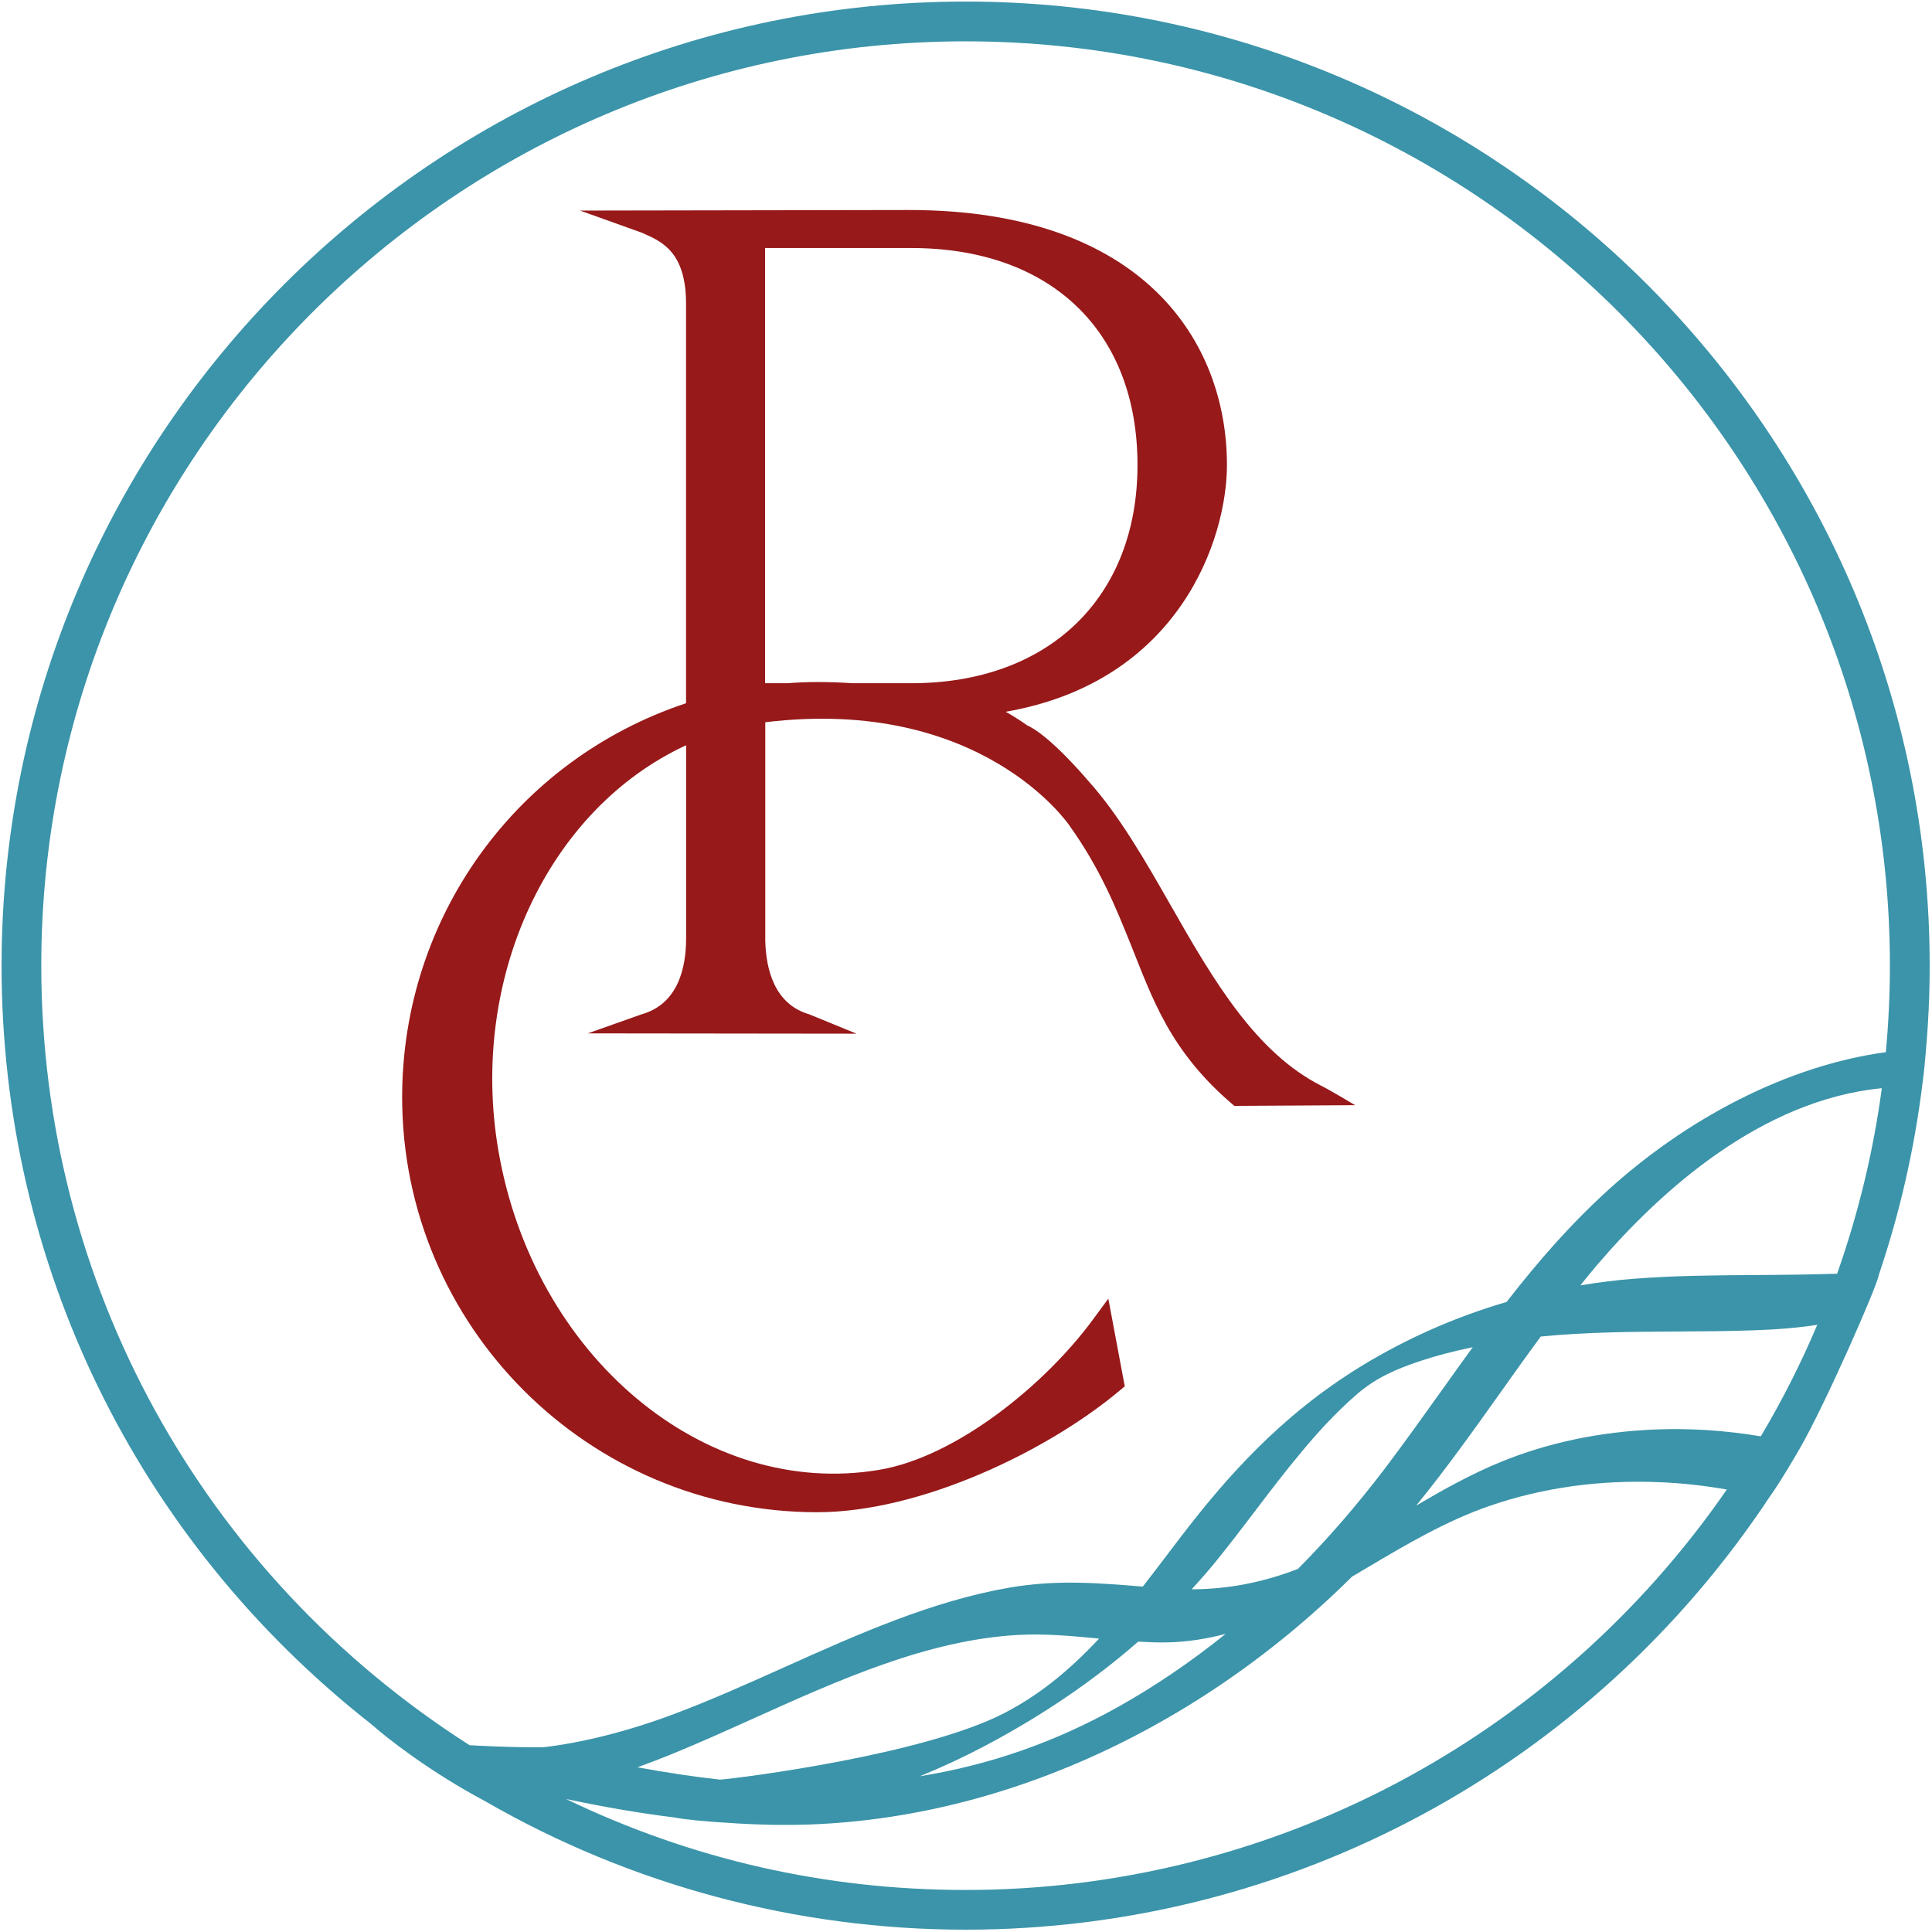
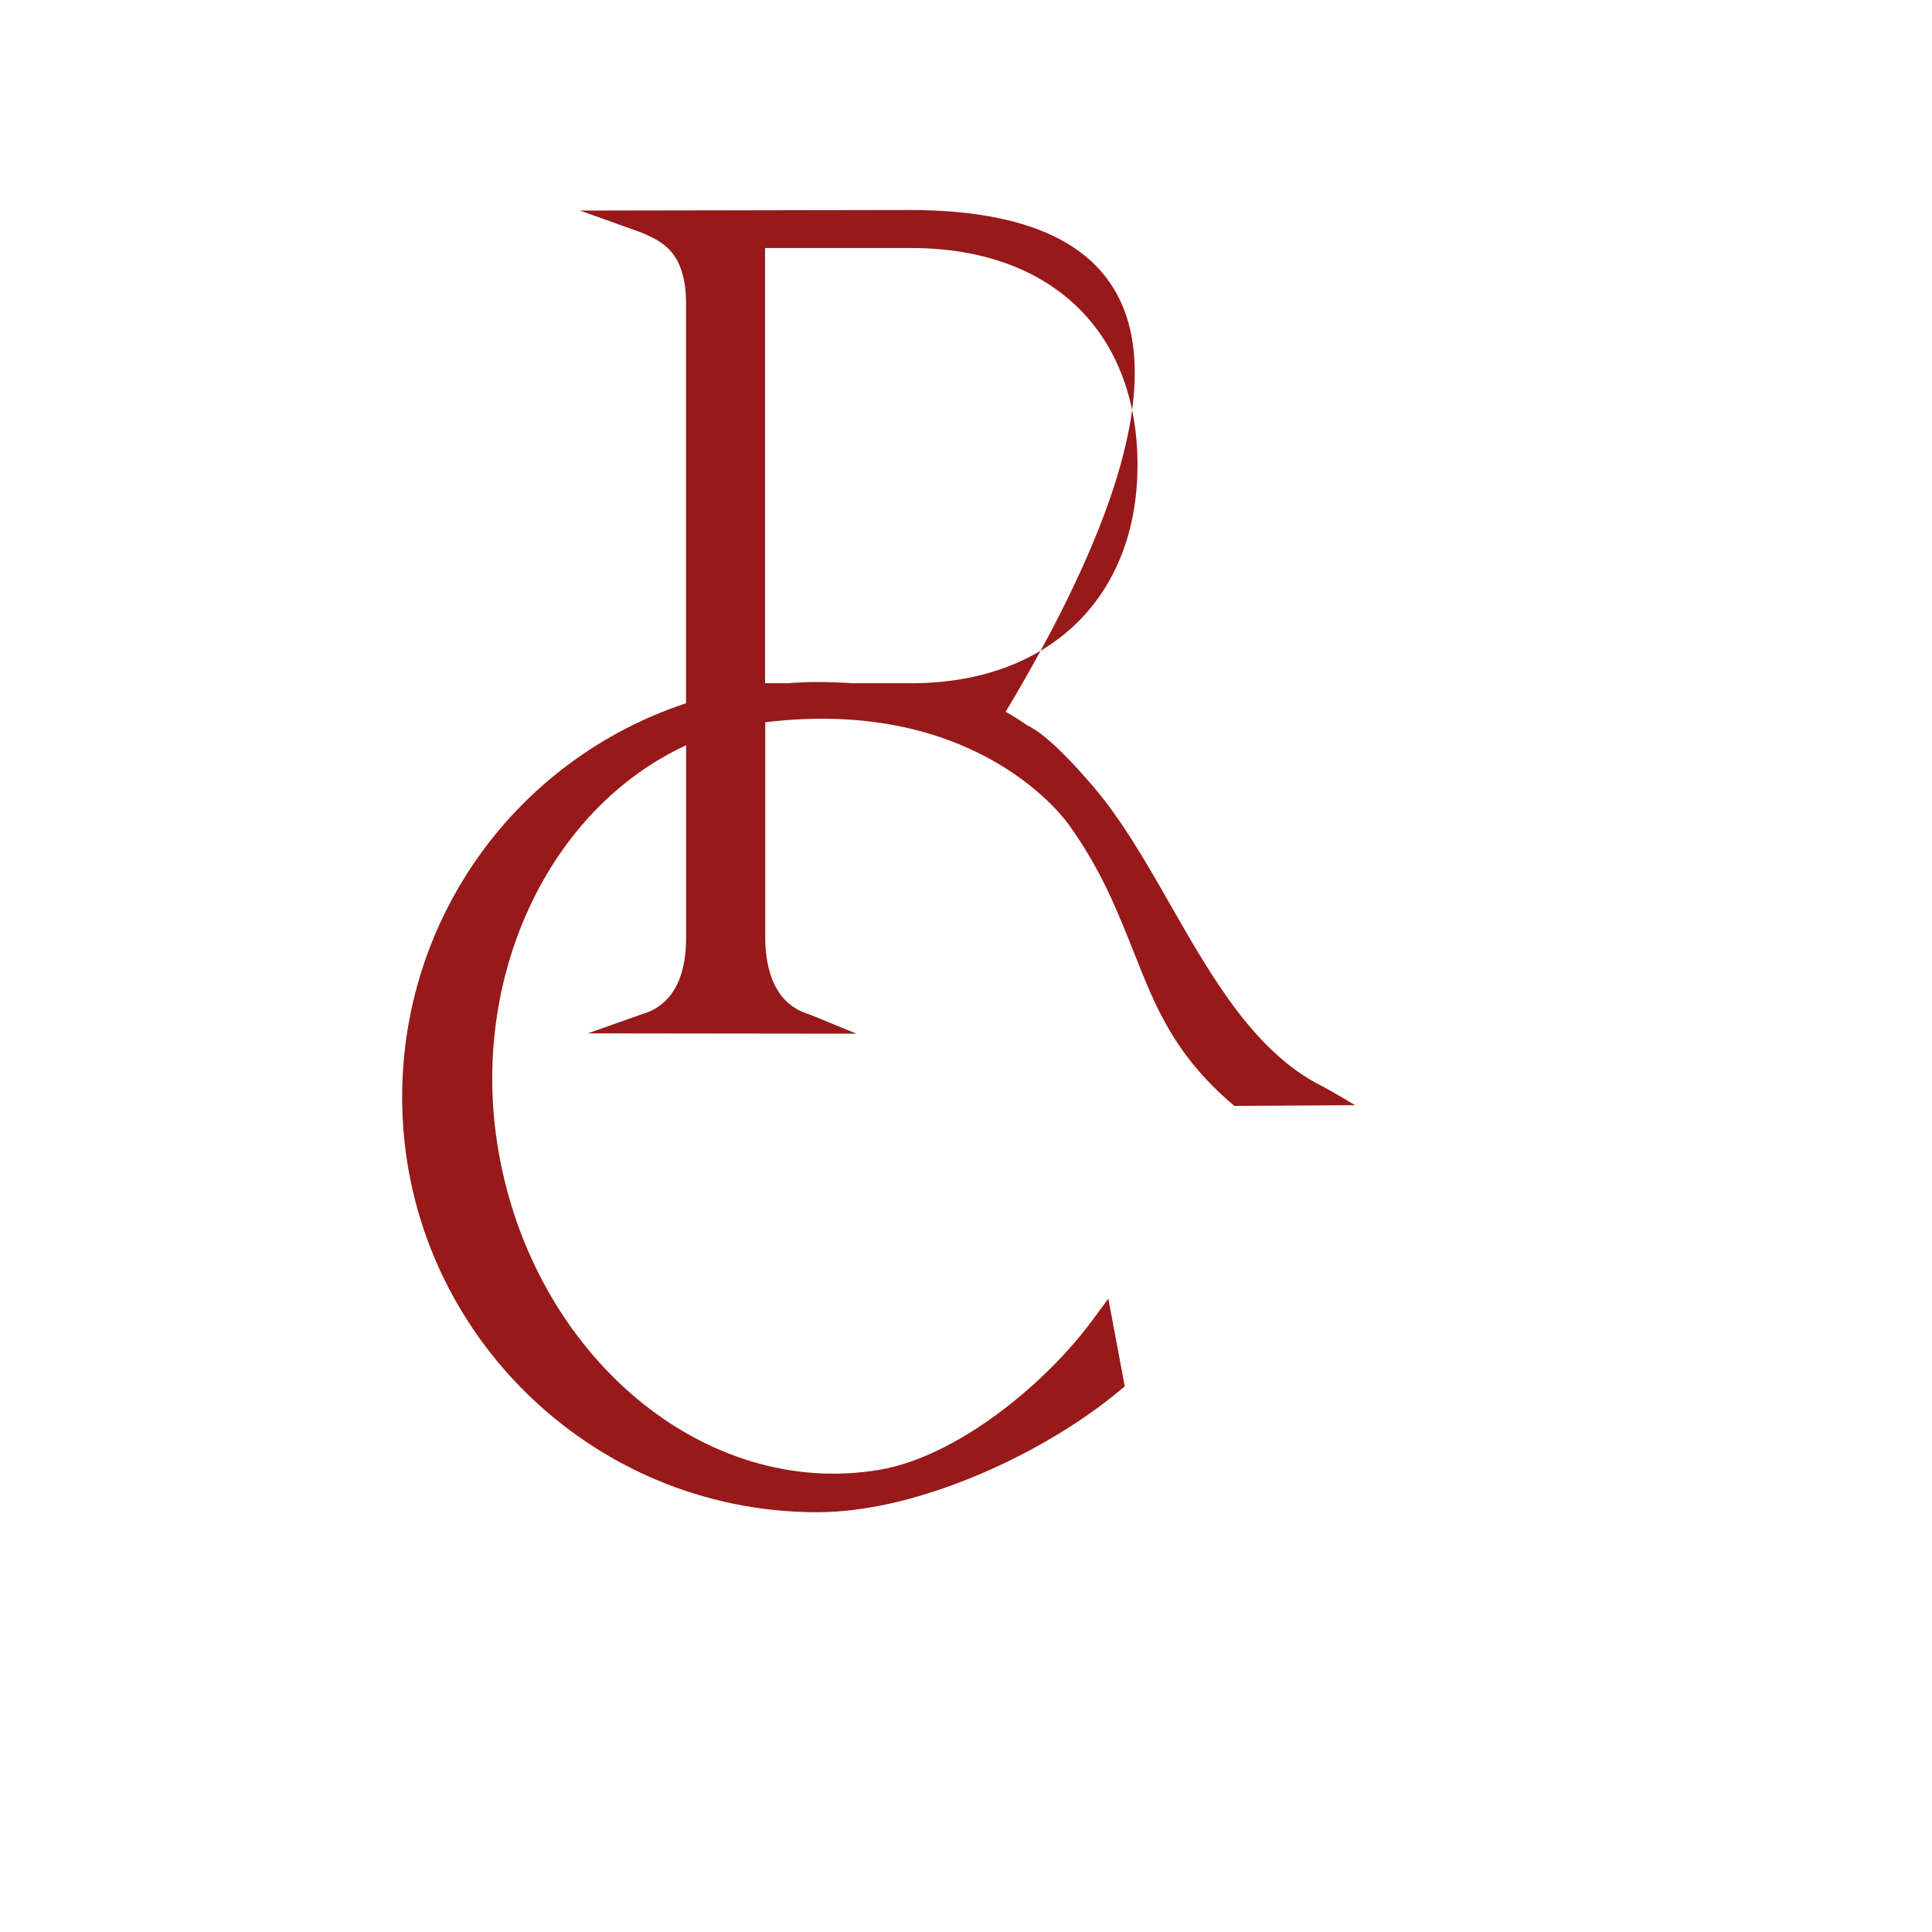
<svg xmlns="http://www.w3.org/2000/svg" width="308" height="308" viewBox="0 0 308 308" fill="none">
-   <path d="M210.65 173.1C200.22 167.8 193.53 156.44 186.69 144.43C182.63 137.32 178.44 129.96 173.41 124.39C172.79 123.66 167.24 117.2 163.79 115.66C162.65 114.86 161.49 114.12 160.33 113.47C188.18 108.62 195.6 85.75 195.6 74.14C195.6 54.48 182.29 33.48 144.92 33.48L92.47 33.57L102.27 37.08L102.43 37.15C105.52 38.5 109.37 40.17 109.37 48.45V112.11C82.28 121.1 64.11 146.29 64.11 174.91C64.11 211.4 93.79 241.08 130.28 241.08C146.75 241.08 167 231.33 178.48 221.7L179.31 221.01L176.69 207.03L174.17 210.45C166.59 220.74 152.48 232.25 140.18 234.32C112.27 239.02 85.03 216.15 79.44 183.35C74.78 155.98 87.35 128.99 109.38 118.81V149.58C109.38 154.2 108.15 160.06 102.26 161.71L93.71 164.74L136.55 164.79L129 161.7C123.39 160.07 122.1 154.4 122 149.95V115.14C156.46 110.97 170.37 131.42 170.51 131.64C175.38 138.47 177.82 144.52 180.19 150.38C183.67 159 186.41 167.58 196.78 176.3L216.04 176.19C216.03 176.18 212.17 173.87 210.65 173.1ZM181.34 74.14C181.34 95.27 167.19 108.92 145.28 108.92H135.91C133.94 108.79 132.04 108.73 130.26 108.73C128.79 108.73 127.2 108.79 125.58 108.92H121.97V39.54H145.27C167.52 39.54 181.34 52.8 181.34 74.14Z" fill="#97191A" />
-   <path d="M153.94 0.25C69.19 0.25 0.25 69.2 0.25 153.94C0.25 201.38 21.73 245.45 59.13 274.82C61.75 277.14 68.65 282.54 77.4 287.18C100.6 300.56 127.07 307.63 153.94 307.63C205.59 307.63 253.53 281.81 282.15 238.58C284.13 235.82 286.94 230.88 286.94 230.88C290.96 223.95 299.36 204.8 299.5 203.3C302.87 193.38 305.23 183.03 306.5 172.59C306.76 170.8 307 167.81 307 167.81C307.42 163.14 307.63 158.47 307.63 153.94C307.63 69.2 238.69 0.25 153.94 0.25ZM153.94 6.59C235.19 6.59 301.29 72.69 301.29 153.94C301.29 158.48 301.07 163.12 300.64 167.74C285.28 169.81 268.84 178.11 255.47 190.54C250.39 195.26 245.53 200.67 240.18 207.56C232.1 209.92 224.37 213.32 217.21 217.67C204.01 225.7 195.2 235.94 188.32 244.91C187.56 245.9 186.8 246.91 186.03 247.92C184.77 249.58 183.49 251.26 182.18 252.94L181.86 252.91C174.92 252.35 168.37 251.81 160.92 253.1C148.52 255.25 136.65 260.58 125.18 265.73C119.41 268.32 113.44 271 107.49 273.24C100.26 275.95 93.05 277.79 86.69 278.54C81.96 278.61 76.59 278.32 74.86 278.22C32.11 250.92 6.58 204.47 6.58 153.94C6.59 72.7 72.69 6.59 153.94 6.59ZM175.06 261.21L175.22 261.22C170.22 266.58 165.39 270.37 160.09 273.11C147.24 279.75 118.15 283.45 114.79 283.71C110.61 283.25 106.29 282.6 101.63 281.74C103.38 281.11 105.14 280.43 106.88 279.73C111.29 277.94 115.8 275.9 120.16 273.94C133.76 267.81 147.82 261.48 162.16 260.65C166.6 260.4 170.9 260.81 175.06 261.21ZM216.45 222.16C219.41 219.63 222.56 218.26 226.37 216.99C228.87 216.15 231.57 215.44 234.79 214.77C233.09 217.11 231.41 219.45 229.74 221.8C226.83 225.87 223.83 230.08 220.74 234.16C216.38 239.9 211.73 245.27 206.91 250.12C201.31 252.28 195.75 253.35 189.97 253.37C191.4 251.81 192.64 250.39 193.75 249.03C195.93 246.35 198.04 243.58 200.07 240.91C202.45 237.77 204.92 234.53 207.52 231.43C209.56 228.97 212.73 225.34 216.45 222.16ZM195.4 260.47C189.86 264.93 184.09 268.85 178.21 272.14C168.23 277.72 157.87 281.35 146.65 283.17C150.29 281.68 153.81 280.03 157.17 278.25C166.24 273.44 174.41 267.88 181.45 261.71C183.1 261.8 184.6 261.87 186.17 261.83C189.16 261.76 192.2 261.31 195.4 260.47ZM107.58 289.75C108.83 290.04 113.03 290.43 115.94 290.59C118.33 290.76 120.72 290.86 123.03 290.91C155.84 291.56 189.55 277.12 215.54 251.35C216.36 250.87 217.17 250.39 217.99 249.9C224.13 246.26 230.48 242.5 237.36 240.11C245.85 237.16 255.07 235.87 264.79 236.3C268.23 236.45 271.67 236.83 275.29 237.46C247.68 277.45 202.38 301.3 153.96 301.3C131.61 301.3 110.2 296.42 90.25 286.8C96.49 288.12 102.21 289.09 107.58 289.75ZM263.86 227.89C255.09 228.25 246.85 229.97 239.36 233.02C234.54 234.98 229.95 237.56 225.77 240.02C230.55 234.16 234.9 228.04 239.13 222.1C241.24 219.13 243.42 216.06 245.63 213.07C252.94 212.35 260.31 212.31 267.45 212.27C271.42 212.25 275.52 212.22 279.53 212.08C283.59 211.94 286.78 211.66 289.71 211.2C287.13 217.3 284.11 223.27 280.71 228.98C274.93 228.02 269.42 227.67 263.86 227.89ZM286.54 203.2C284.23 203.24 281.92 203.25 279.61 203.27C273.38 203.31 266.93 203.35 260.49 203.86C257.73 204.07 254.92 204.42 251.94 204.91C252.86 203.76 253.78 202.63 254.74 201.51C264.85 189.71 280.87 175.34 300 173.48C298.66 183.53 296.26 193.48 292.87 203.06C290.74 203.13 288.58 203.17 286.54 203.2Z" fill="#3B94A9" />
+   <path d="M210.65 173.1C200.22 167.8 193.53 156.44 186.69 144.43C182.63 137.32 178.44 129.96 173.41 124.39C172.79 123.66 167.24 117.2 163.79 115.66C162.65 114.86 161.49 114.12 160.33 113.47C195.6 54.48 182.29 33.48 144.92 33.48L92.47 33.57L102.27 37.08L102.43 37.15C105.52 38.5 109.37 40.17 109.37 48.45V112.11C82.28 121.1 64.11 146.29 64.11 174.91C64.11 211.4 93.79 241.08 130.28 241.08C146.75 241.08 167 231.33 178.48 221.7L179.31 221.01L176.69 207.03L174.17 210.45C166.59 220.74 152.48 232.25 140.18 234.32C112.27 239.02 85.03 216.15 79.44 183.35C74.78 155.98 87.35 128.99 109.38 118.81V149.58C109.38 154.2 108.15 160.06 102.26 161.71L93.71 164.74L136.55 164.79L129 161.7C123.39 160.07 122.1 154.4 122 149.95V115.14C156.46 110.97 170.37 131.42 170.51 131.64C175.38 138.47 177.82 144.52 180.19 150.38C183.67 159 186.41 167.58 196.78 176.3L216.04 176.19C216.03 176.18 212.17 173.87 210.65 173.1ZM181.34 74.14C181.34 95.27 167.19 108.92 145.28 108.92H135.91C133.94 108.79 132.04 108.73 130.26 108.73C128.79 108.73 127.2 108.79 125.58 108.92H121.97V39.54H145.27C167.52 39.54 181.34 52.8 181.34 74.14Z" fill="#97191A" />
</svg>